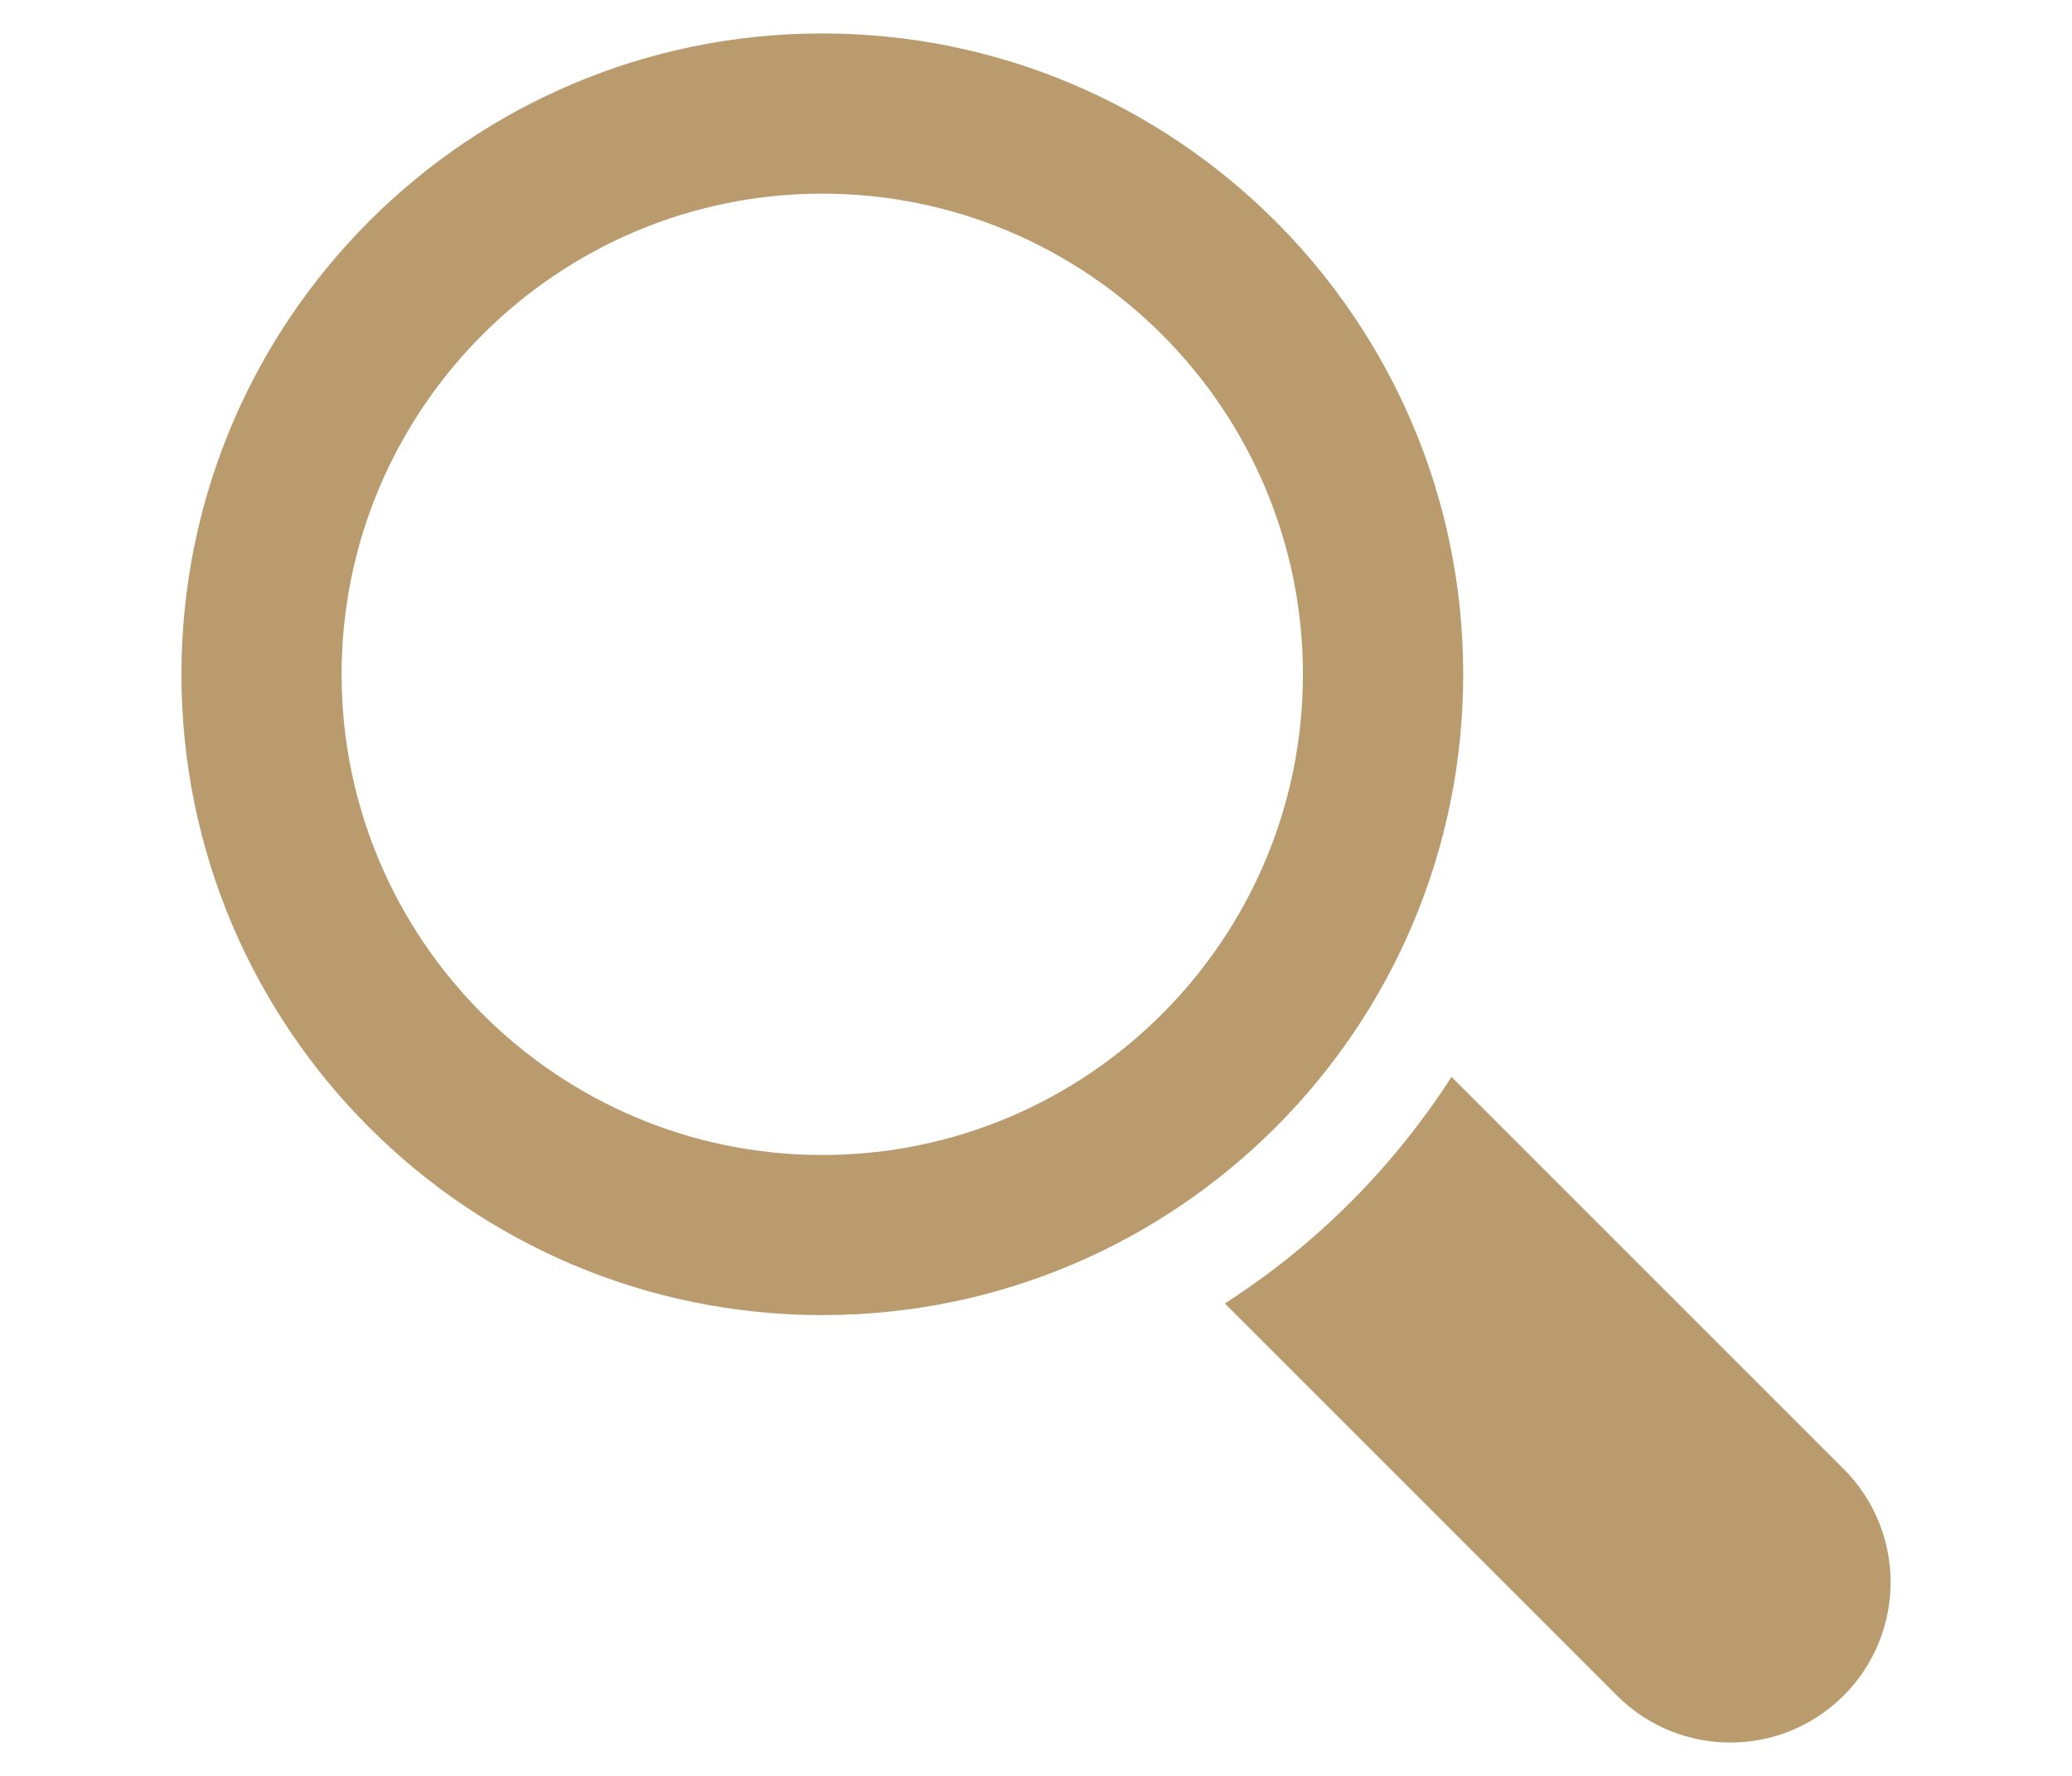
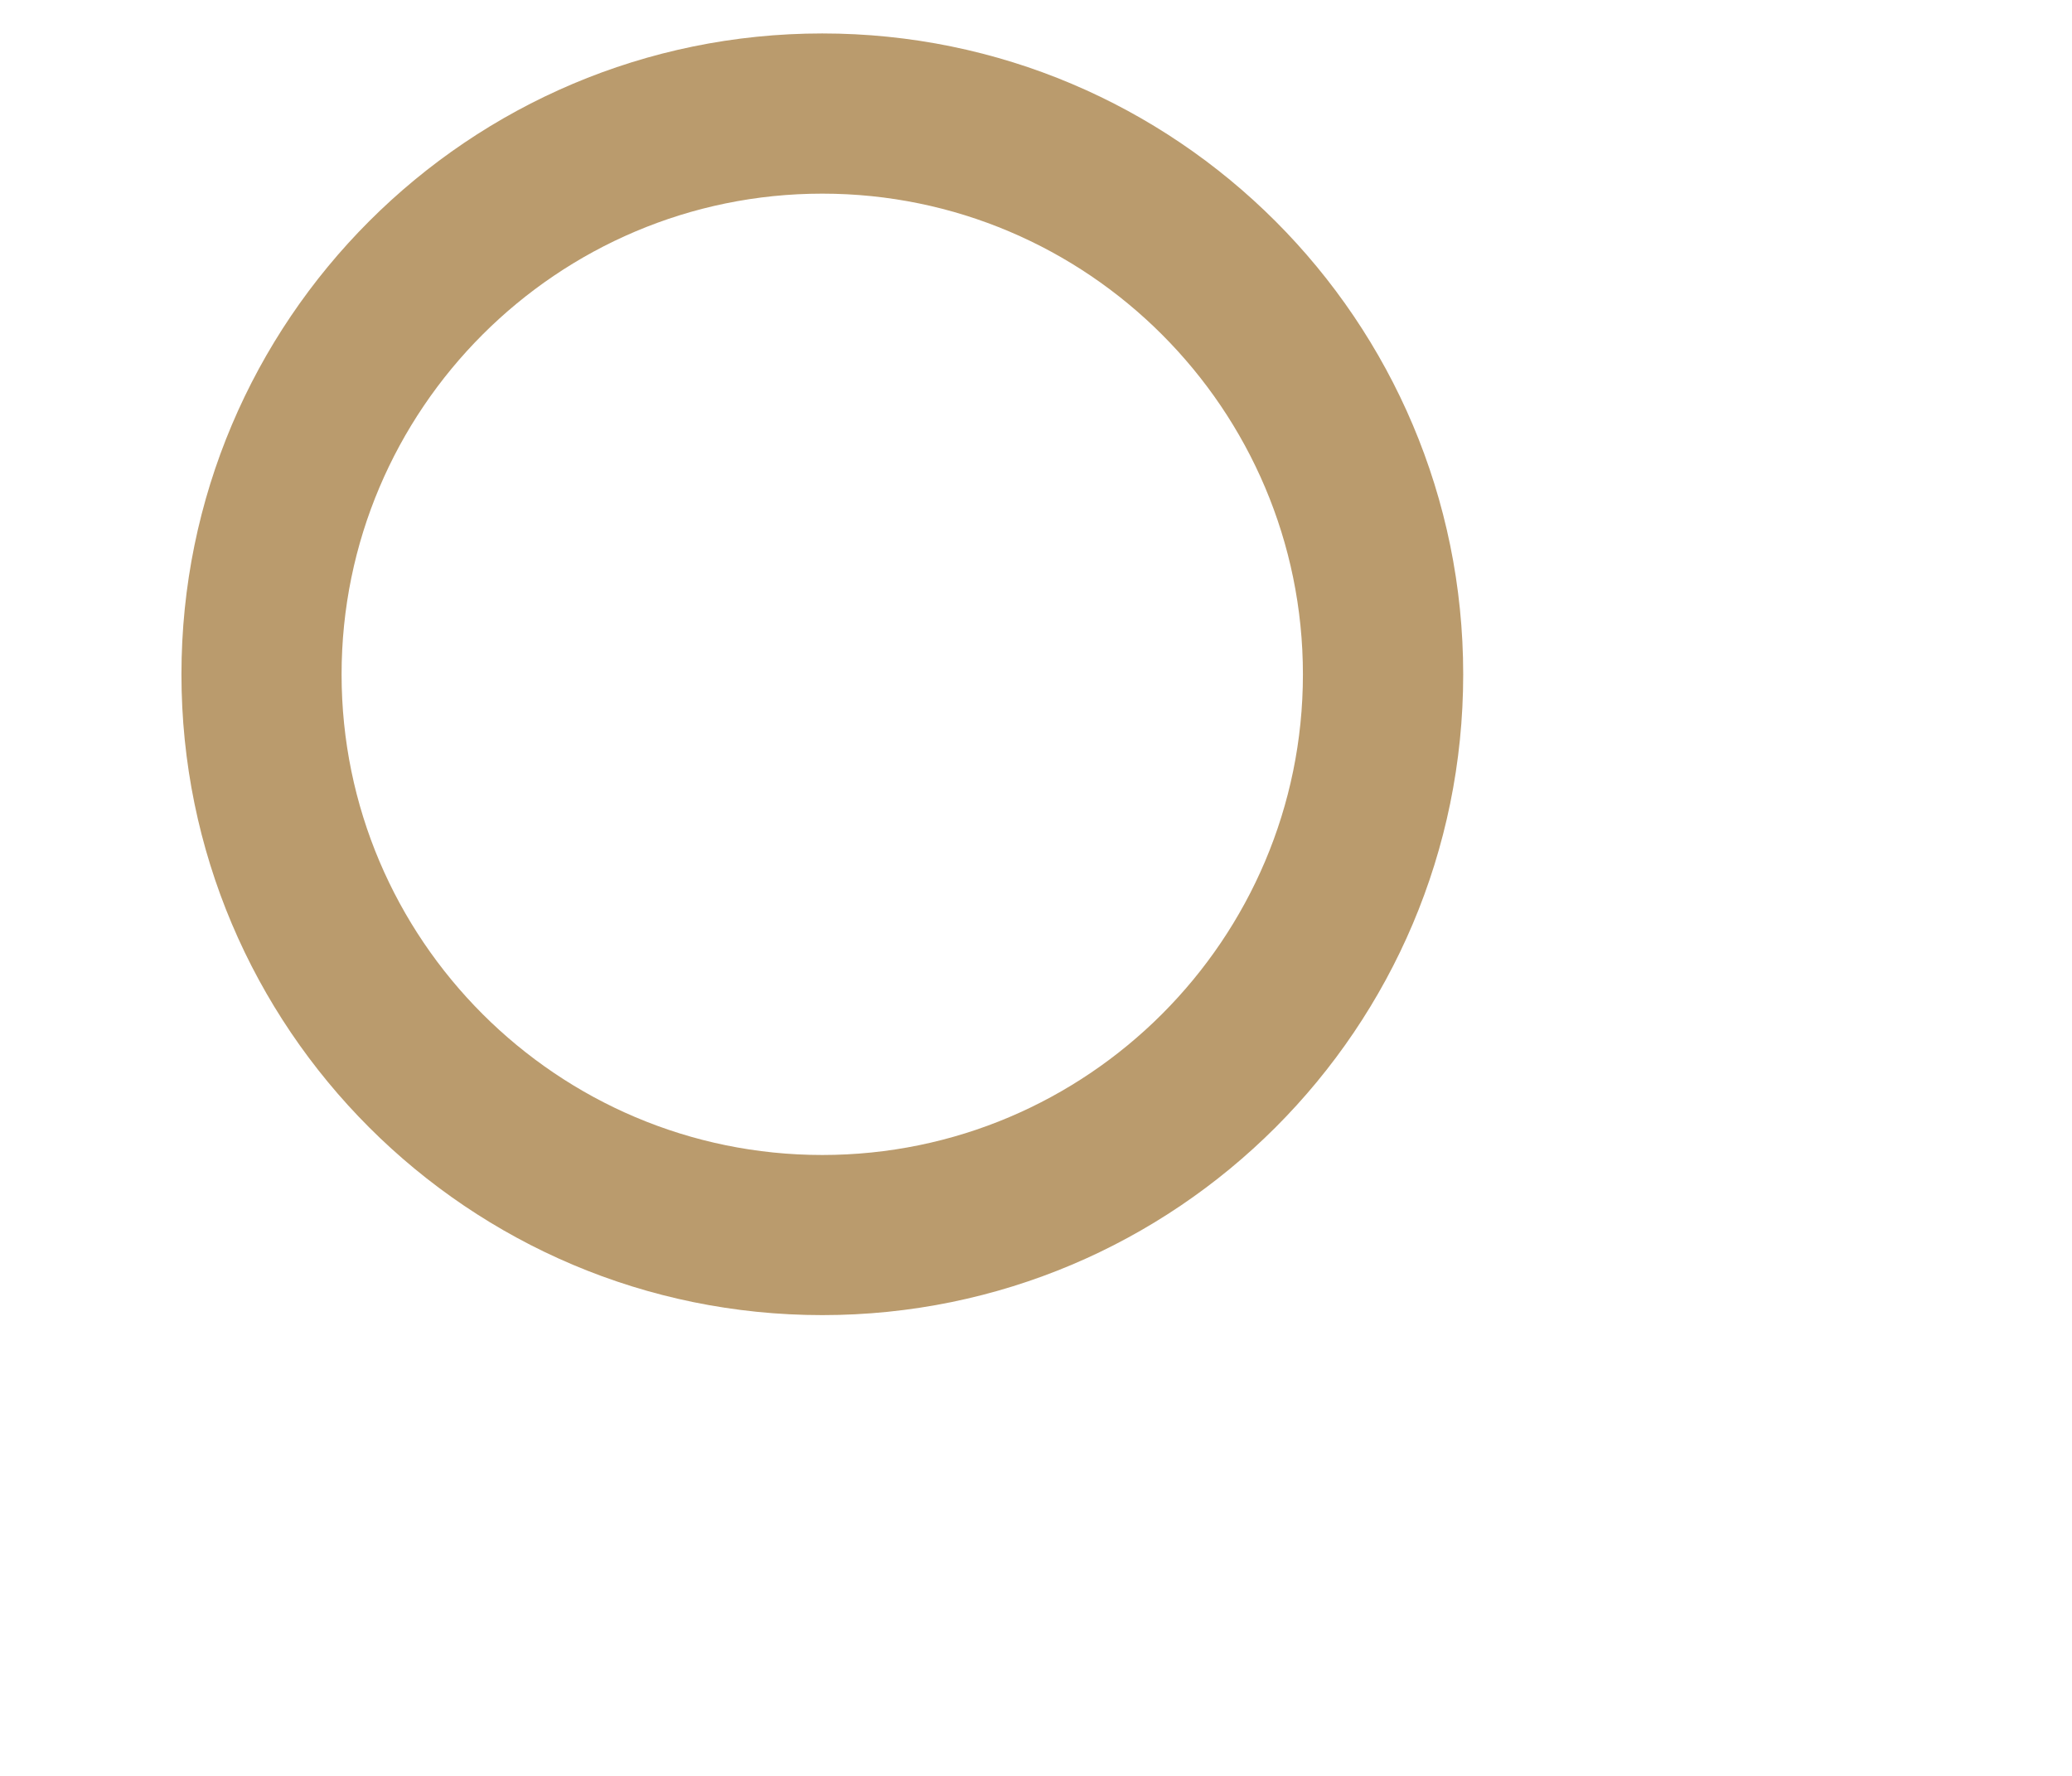
<svg xmlns="http://www.w3.org/2000/svg" version="1.1" id="圖層_1" x="0px" y="0px" width="28px" height="24px" viewBox="0 0 28 24" enable-background="new 0 0 28 24" xml:space="preserve">
  <g>
-     <path fill="#BA9B6D" d="M24.914,19.852l-5.299-5.299c-0.789,1.229-1.834,2.273-3.063,3.063l5.299,5.299   c0.846,0.846,2.217,0.846,3.063,0C25.76,22.07,25.76,20.697,24.914,19.852z" />
    <path fill="#BA9B6D" d="M19.773,9.114c0-4.783-3.879-8.662-8.661-8.662c-4.781,0-8.66,3.879-8.66,8.662   c0,4.782,3.879,8.659,8.66,8.659C15.895,17.773,19.773,13.896,19.773,9.114z M11.112,15.609c-3.581,0-6.496-2.914-6.496-6.495   c0-3.583,2.915-6.497,6.496-6.497c3.583,0,6.495,2.914,6.495,6.497C17.607,12.695,14.695,15.609,11.112,15.609z" />
  </g>
</svg>